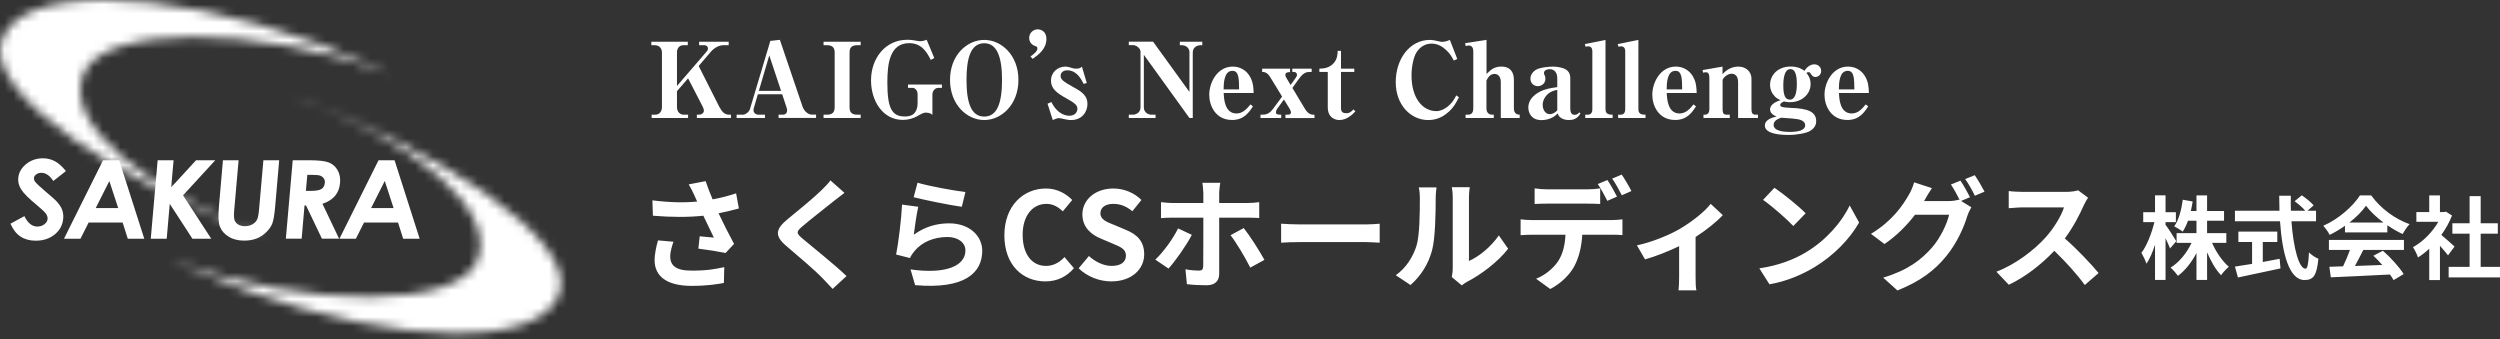
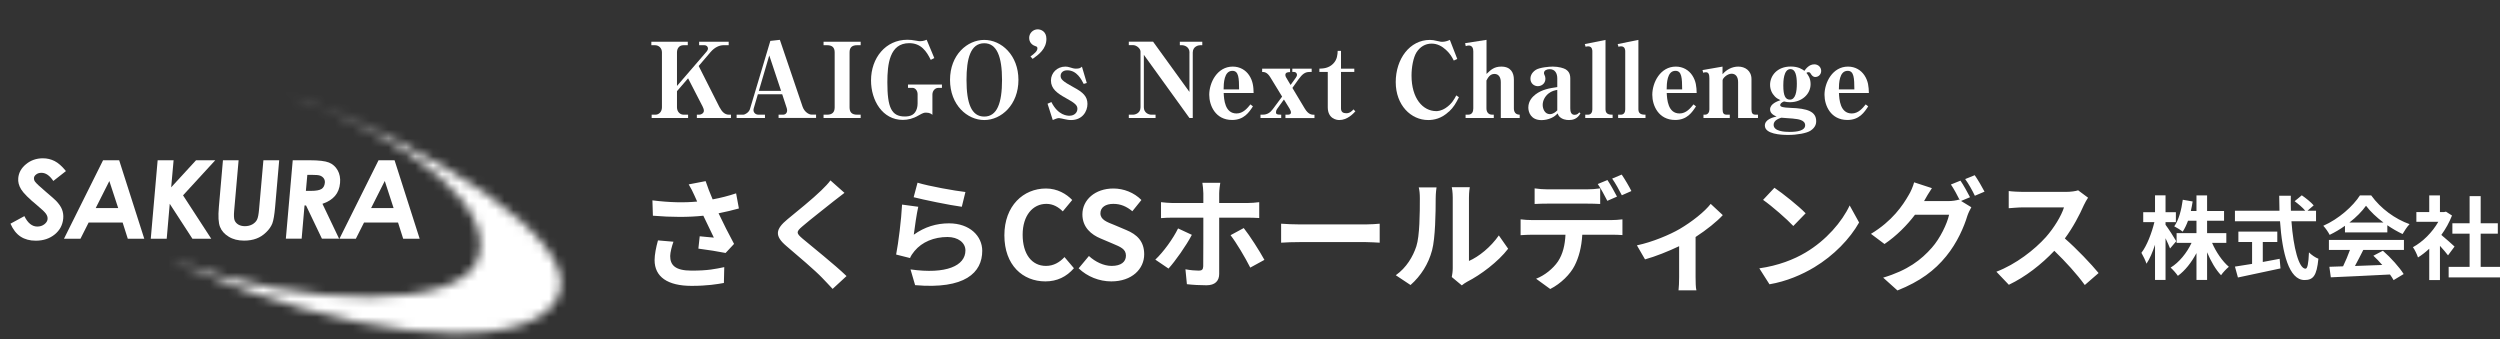
<svg xmlns="http://www.w3.org/2000/svg" width="280" height="38" viewBox="0 0 280 38" fill="none">
  <rect x="0" y="0" width="280" height="38" fill="#333333" stroke="none" />
  <path d="M80.614 12.048C80.817 12.437 81.13 12.844 81.63 12.844H81.867V13.216H78.048V12.844H78.319C78.565 12.844 78.836 12.658 78.836 12.395C78.836 12.243 78.751 12.048 78.692 11.929L77.066 8.771L75.822 10.211V12.023C75.822 12.505 76.16 12.844 76.55 12.844H77.066V13.216H72.985V12.844H73.409C73.815 12.844 74.137 12.505 74.137 12.023V5.867C74.137 5.402 73.807 5.063 73.35 5.063H72.951V4.674H77.032V5.063H76.55C76.059 5.063 75.822 5.436 75.822 5.867V9.627L79.149 5.766C79.208 5.698 79.293 5.563 79.293 5.427C79.293 5.215 79.115 5.063 78.903 5.063H78.302V4.674H81.613V5.063H81.029C80.605 5.063 80.072 5.266 79.589 5.825L78.252 7.391L80.605 12.048H80.614Z" fill="white" />
  <path d="M87.201 13.216V12.844H87.7C87.971 12.844 88.157 12.658 88.157 12.361C88.157 12.26 88.132 12.158 88.107 12.082L87.607 10.558H84.881L84.424 12.116C84.415 12.166 84.39 12.243 84.39 12.319C84.39 12.632 84.635 12.844 84.949 12.844H85.677V13.216H82.502V12.844H83.23C83.467 12.844 83.882 12.573 83.992 12.226L86.278 4.58L87.345 4.462L89.885 11.938C90.096 12.556 90.613 12.835 90.884 12.835H91.4V13.208H87.209L87.201 13.216ZM86.159 6.206L84.991 10.177H87.48L86.159 6.206Z" fill="white" />
  <path d="M96.395 4.674V5.063H95.997C95.422 5.063 95.151 5.317 95.151 5.867V12.023C95.151 12.564 95.396 12.844 95.997 12.844H96.395V13.216H92.238V12.844H92.636C93.212 12.844 93.483 12.573 93.483 12.023V5.867C93.483 5.342 93.229 5.063 92.636 5.063H92.238V4.674H96.395Z" fill="white" />
  <path d="M105.048 9.847C104.803 9.847 104.43 10.101 104.43 10.592V12.861C104.345 12.793 104.159 12.615 103.727 12.615C103.516 12.615 103.414 12.624 102.881 12.928C102.263 13.293 101.687 13.428 101.111 13.428C98.842 13.428 97.555 11.261 97.555 9.008C97.555 6.494 99.181 4.453 101.628 4.453C101.941 4.453 102.178 4.479 102.601 4.555C102.898 4.614 102.974 4.614 103.05 4.614C103.126 4.614 103.414 4.614 103.787 4.453L104.642 6.502L104.244 6.706C103.778 5.757 103.169 4.834 101.831 4.834C99.63 4.834 99.384 7.197 99.384 9.22C99.384 12.04 99.841 13.047 101.34 13.047C101.585 13.047 101.924 13.013 102.17 12.869C102.72 12.556 102.771 11.828 102.771 11.591V10.549C102.771 10.143 102.491 9.838 102.212 9.838H101.695V9.466H105.497V9.838H105.048V9.847Z" fill="white" />
  <path d="M110.238 13.445C108.333 13.445 106.403 11.76 106.403 8.949C106.403 6.138 108.333 4.47 110.238 4.47C112.143 4.47 114.065 6.164 114.065 8.949C114.065 11.735 112.143 13.445 110.238 13.445ZM110.238 4.843C108.68 4.843 108.249 6.596 108.249 8.949C108.249 11.591 108.807 13.056 110.238 13.056C111.669 13.056 112.228 11.557 112.228 8.949C112.228 6.341 111.644 4.843 110.238 4.843Z" fill="white" />
  <path d="M115.403 6.333C115.86 6.003 116.19 5.723 116.19 5.419C116.19 5.241 116.097 5.215 116.004 5.182C115.31 4.97 115.267 4.411 115.267 4.242C115.267 3.725 115.691 3.285 116.224 3.285C116.571 3.285 117.198 3.505 117.198 4.352C117.198 5.495 116.309 6.13 115.657 6.595L115.411 6.325L115.403 6.333Z" fill="white" />
  <path d="M117.325 11.616L117.757 11.43C118.519 12.962 119.585 12.962 119.78 12.962C120.33 12.962 120.669 12.598 120.669 12.192C120.669 11.828 120.483 11.582 119.357 10.973C118.409 10.448 117.706 9.94 117.706 9.017C117.706 8.162 118.4 7.459 119.323 7.459C119.475 7.459 119.687 7.493 119.822 7.544C120.093 7.628 120.288 7.688 120.5 7.688C120.872 7.688 120.999 7.628 121.177 7.468L121.719 9.296L121.372 9.398C121.126 8.915 120.61 7.874 119.535 7.874C119.052 7.874 118.79 8.153 118.79 8.492C118.79 8.856 118.976 9.085 120.254 9.779C121.287 10.329 121.795 10.795 121.795 11.642C121.795 12.488 121.219 13.445 119.966 13.445C119.67 13.445 119.467 13.394 119.255 13.352C119.018 13.301 118.705 13.225 118.603 13.225C118.417 13.225 118.146 13.343 117.909 13.445L117.325 11.616Z" fill="white" />
  <path d="M133.225 5.884C133.225 5.241 132.649 5.063 132.378 5.063H132.141V4.674H134.656V5.063H134.419C134.233 5.063 133.589 5.19 133.589 5.884V13.216H133.217L128.111 6.138V12.014C128.111 12.649 128.662 12.844 128.941 12.844H129.424V13.216H126.426V12.844H126.909C127.121 12.844 127.739 12.691 127.739 12.014V5.783C127.739 5.436 127.29 5.055 126.909 5.055H126.426V4.665H129.144L133.217 10.295V5.884H133.225Z" fill="white" />
  <path d="M137.052 10.405C137.086 11.133 137.179 12.708 138.491 12.708C139.236 12.708 139.719 12.099 140.049 11.692L140.328 11.912C139.905 12.564 139.329 13.437 138 13.437C136.129 13.437 135.435 11.819 135.435 10.617C135.435 9.245 136.332 7.459 138.068 7.459C138.872 7.459 139.516 7.849 139.905 8.433C140.337 9.085 140.388 9.72 140.405 10.414H137.043L137.052 10.405ZM138.026 7.933C137.086 7.933 137.052 9.339 137.043 10.016H138.779C138.771 8.771 138.745 7.933 138.034 7.933H138.026Z" fill="white" />
  <path d="M143.969 13.216V12.844H144.215C144.435 12.844 144.587 12.785 144.587 12.607C144.587 12.48 144.536 12.353 144.435 12.175L143.8 11.142L143.055 12.175C142.928 12.353 142.911 12.48 142.911 12.564C142.911 12.802 143.029 12.844 143.495 12.844V13.216H141.175V12.844H141.412C141.937 12.844 142.267 12.607 142.547 12.234L143.597 10.82L142.284 8.67C141.92 8.069 141.59 8.06 141.361 8.06V7.688H144.486V8.077C144.333 8.077 143.961 8.077 143.961 8.382C143.961 8.526 144.02 8.627 144.054 8.687L144.545 9.516L145.121 8.721C145.222 8.577 145.265 8.475 145.265 8.39C145.265 8.204 145.121 8.06 144.951 8.06H144.74V7.688H146.907V8.06H146.67C146.179 8.06 145.874 8.272 145.417 8.907L144.748 9.847L146.128 12.15C146.551 12.852 146.916 12.852 147.22 12.852V13.225H143.969V13.216Z" fill="white" />
  <path d="M149.997 13.445C149.684 13.445 148.71 13.284 148.71 12.014V8.06H147.771V7.688C148.202 7.679 148.812 7.637 149.303 7.146C149.786 6.663 149.803 6.096 149.82 5.698H150.192V7.688H151.682V8.06H150.192V12.141C150.192 12.547 150.429 12.683 150.793 12.683C151.191 12.683 151.428 12.429 151.589 12.251L151.801 12.471C151.564 12.725 150.912 13.445 149.997 13.445Z" fill="white" />
  <path d="M162.274 12.497C161.453 13.284 160.589 13.445 159.954 13.445C158.032 13.445 156.322 11.786 156.322 9.195C156.322 6.604 157.888 4.47 160.149 4.47C160.42 4.47 160.614 4.504 161.004 4.597C161.351 4.691 161.453 4.682 161.529 4.682C161.825 4.682 162.113 4.597 162.384 4.47L163.214 6.604L162.824 6.782C162.621 6.392 162.418 6.011 161.944 5.58C161.52 5.19 160.987 4.885 160.344 4.885C159.615 4.885 159.048 5.249 158.65 5.859C158.286 6.435 158.091 7.535 158.091 8.467C158.091 11.015 159.353 12.446 160.868 12.446C161.021 12.446 161.41 12.421 161.91 12.099C162.604 11.642 162.892 11.083 163.104 10.685L163.4 10.888C163.07 11.54 162.816 12.014 162.274 12.514V12.497Z" fill="white" />
  <path d="M168.09 13.216V9.203C168.09 8.712 167.887 8.28 167.379 8.28C166.871 8.28 166.651 8.704 166.482 9.017V12.141C166.482 12.547 166.702 12.844 167.117 12.844H167.303V13.216H164.145V12.844H164.424C164.882 12.844 165.009 12.505 165.009 12.141V5.749C165.009 5.41 164.89 5.097 164.509 5.097C164.424 5.097 164.348 5.105 164.162 5.165L164.094 4.834L166.49 4.462V8.28C166.973 7.815 167.345 7.459 168.15 7.459C169.216 7.459 169.555 8.162 169.555 8.907V12.141C169.555 12.514 169.716 12.844 170.207 12.844V13.216H168.099H168.09Z" fill="white" />
  <path d="M175.727 13.445C175.397 13.445 174.957 13.377 174.635 13.039C174.551 12.945 174.508 12.852 174.457 12.7C174.254 12.903 174.093 13.064 173.746 13.216C173.408 13.369 173.018 13.453 172.646 13.453C171.452 13.453 171.172 12.556 171.172 12.048C171.172 11.286 171.663 10.82 171.977 10.575C172.705 10.024 173.535 9.88 174.415 9.754V8.78C174.415 8.23 174.178 7.747 173.56 7.747C173.281 7.747 172.925 7.865 172.925 8.179C172.925 8.246 172.933 8.297 172.993 8.416C173.052 8.56 173.086 8.627 173.086 8.822C173.086 9.381 172.62 9.652 172.239 9.652C171.816 9.652 171.409 9.339 171.409 8.822C171.409 8.611 171.469 8.179 172.011 7.823C172.459 7.544 173.543 7.459 173.916 7.459C174.584 7.459 175.143 7.637 175.355 7.764C175.567 7.908 175.871 8.136 175.871 8.771V12.133C175.871 12.463 175.939 12.861 176.354 12.861C176.65 12.861 176.777 12.7 176.87 12.59L177.014 12.683C176.684 13.335 176.134 13.445 175.727 13.445ZM174.415 10.067C174.119 10.126 173.797 10.185 173.433 10.473C173.01 10.812 172.781 11.294 172.781 11.752C172.781 12.149 172.993 12.784 173.585 12.784C173.958 12.784 174.22 12.547 174.415 12.361V10.067Z" fill="white" />
  <path d="M179.817 12.26C179.817 12.844 180.333 12.844 180.613 12.844V13.216H177.548V12.844H177.852C178.216 12.844 178.343 12.547 178.343 12.26V5.749C178.343 5.656 178.343 5.19 177.886 5.19C177.793 5.19 177.666 5.199 177.59 5.241L177.497 4.936L179.817 4.47V12.26Z" fill="white" />
  <path d="M183.5 12.26C183.5 12.844 184.016 12.844 184.296 12.844V13.216H181.231V12.844H181.535C181.899 12.844 182.026 12.547 182.026 12.26V5.749C182.026 5.656 182.026 5.19 181.569 5.19C181.476 5.19 181.349 5.199 181.273 5.241L181.18 4.936L183.5 4.47V12.26Z" fill="white" />
  <path d="M186.674 10.405C186.708 11.133 186.801 12.708 188.114 12.708C188.859 12.708 189.341 12.099 189.672 11.692L189.951 11.912C189.528 12.564 188.96 13.437 187.623 13.437C185.752 13.437 185.057 11.819 185.057 10.617C185.057 9.245 185.955 7.459 187.69 7.459C188.495 7.459 189.138 7.849 189.528 8.433C189.96 9.085 190.01 9.72 190.027 10.414H186.666L186.674 10.405ZM187.648 7.933C186.708 7.933 186.674 9.339 186.666 10.016H188.402C188.393 8.771 188.368 7.933 187.657 7.933H187.648Z" fill="white" />
  <path d="M194.667 13.216V9.195C194.667 8.56 194.362 8.255 193.939 8.255C193.439 8.255 192.931 8.771 192.931 8.992V12.26C192.931 12.708 193.075 12.844 193.397 12.844H193.736V13.216H190.789V12.844H190.95C191.289 12.844 191.45 12.573 191.45 12.26V8.763C191.45 8.357 191.365 8.094 191.077 8.094C190.976 8.094 190.857 8.103 190.764 8.153L190.679 7.849L192.923 7.459V8.314C193.372 7.789 193.998 7.459 194.692 7.459C195.437 7.459 196.166 7.908 196.166 8.865V12.26C196.166 12.708 196.309 12.844 196.648 12.844H196.894V13.216H194.658H194.667Z" fill="white" />
  <path d="M203.328 8.627C203.117 8.627 202.981 8.509 202.871 8.357C202.719 8.119 202.693 8.086 202.541 8.086C202.507 8.086 202.397 8.086 202.321 8.17C202.499 8.39 202.786 8.754 202.786 9.423C202.786 10.558 201.787 11.447 200.484 11.447C200.145 11.447 199.967 11.396 199.806 11.362C199.501 11.489 199.383 11.633 199.383 11.76C199.383 11.862 199.442 11.904 199.476 11.921C199.662 12.048 200.297 12.073 200.543 12.082C202.431 12.141 203.413 12.488 203.413 13.572C203.413 13.775 203.388 14.249 202.761 14.647C202.329 14.918 201.296 15.113 200.272 15.113C199.468 15.113 197.664 15.02 197.664 14.063C197.664 13.386 198.528 13.149 198.977 13.047C198.756 12.954 198.248 12.751 198.248 12.251C198.248 11.616 199.104 11.328 199.408 11.218C199.104 11.074 198.96 10.981 198.79 10.812C198.46 10.473 198.248 10.024 198.248 9.5C198.248 8.484 199.036 7.451 200.568 7.451C201.449 7.451 201.881 7.781 202.092 7.933C202.245 7.722 202.609 7.205 203.201 7.205C203.659 7.205 203.972 7.544 203.972 7.942C203.972 8.34 203.667 8.619 203.337 8.619L203.328 8.627ZM200.873 13.284C200.687 13.259 199.73 13.216 199.501 13.182C199.247 13.276 198.646 13.462 198.646 13.978C198.646 14.715 199.874 14.774 200.441 14.774C201.305 14.774 202.177 14.63 202.177 14.029C202.177 13.428 201.356 13.335 200.881 13.293L200.873 13.284ZM200.534 7.738C199.747 7.738 199.73 9.169 199.73 9.567C199.73 10.736 199.967 11.159 200.475 11.159C201.093 11.159 201.246 10.27 201.246 9.381C201.246 8.424 201.068 7.738 200.534 7.738Z" fill="white" />
  <path d="M205.961 10.405C205.995 11.133 206.088 12.708 207.401 12.708C208.146 12.708 208.628 12.099 208.959 11.692L209.238 11.912C208.815 12.564 208.247 13.437 206.91 13.437C205.039 13.437 204.344 11.819 204.344 10.617C204.344 9.245 205.242 7.459 206.977 7.459C207.782 7.459 208.425 7.849 208.815 8.433C209.247 9.085 209.297 9.72 209.314 10.414H205.953L205.961 10.405ZM206.935 7.933C205.995 7.933 205.961 9.339 205.953 10.016H207.689C207.68 8.771 207.655 7.933 206.944 7.933H206.935Z" fill="white" />
  <mask id="mask0_15_4296" style="mask-type:luminance" maskUnits="userSpaceOnUse" x="0" y="0" width="44" height="28">
-     <path d="M0.207 4.445C-2.003 10.507 13.855 20.845 31.093 27.025H31.101C15.7 21.133 7.149 13.919 9.342 8.289C11.45 2.87 28.35 2.616 43.869 8.263L35.436 4.817C26.622 1.617 18.19 0 11.755 0C5.321 0 1.29 1.473 0.207 4.445Z" fill="white" />
-   </mask>
+     </mask>
  <g mask="url(#mask0_15_4296)">
    <path d="M43.869 0H-1.995V27.025H43.869V0Z" fill="url(#paint0_linear_15_4296)" />
  </g>
  <mask id="mask1_15_4296" style="mask-type:luminance" maskUnits="userSpaceOnUse" x="18" y="10" width="45" height="28">
    <path d="M31.745 10.363C47.264 16.01 55.493 23.622 53.512 29.074C51.523 34.535 34.505 34.747 18.977 29.1L27.418 32.469C44.665 38.743 60.429 38.997 62.631 32.926C64.841 26.864 48.983 16.628 31.736 10.355L31.745 10.363Z" fill="white" />
  </mask>
  <g mask="url(#mask1_15_4296)">
    <path d="M64.849 10.355H18.977V38.997H64.849V10.355Z" fill="url(#paint1_linear_15_4296)" />
  </g>
  <path d="M7.386 19.16L5.972 20.269C5.566 19.659 5.126 19.355 4.643 19.355C4.406 19.355 4.211 19.414 4.059 19.532C3.898 19.651 3.813 19.786 3.805 19.93C3.797 20.074 3.83 20.218 3.924 20.345C4.051 20.523 4.448 20.895 5.126 21.471C5.752 22.005 6.133 22.335 6.269 22.479C6.599 22.826 6.828 23.148 6.946 23.461C7.065 23.774 7.115 24.113 7.082 24.477C7.014 25.197 6.701 25.789 6.133 26.255C5.558 26.721 4.855 26.958 4 26.958C3.339 26.958 2.772 26.805 2.306 26.5C1.841 26.196 1.46 25.713 1.172 25.053L2.73 24.206C3.111 24.985 3.593 25.374 4.178 25.374C4.482 25.374 4.745 25.29 4.965 25.12C5.185 24.951 5.312 24.756 5.329 24.536C5.346 24.333 5.287 24.138 5.143 23.935C5.007 23.74 4.686 23.436 4.186 23.021C3.238 22.242 2.637 21.641 2.374 21.217C2.112 20.794 2.002 20.371 2.044 19.947C2.095 19.338 2.391 18.813 2.924 18.381C3.449 17.949 4.084 17.729 4.804 17.729C5.27 17.729 5.702 17.831 6.108 18.034C6.514 18.237 6.938 18.61 7.378 19.151" fill="white" />
  <path d="M11.552 17.949H13.347L16.158 26.738H14.312L13.736 24.926H9.926L9.012 26.738H7.166L11.543 17.949H11.552ZM12.246 20.277L10.722 23.3H13.237L12.246 20.277Z" fill="white" />
  <path d="M17.656 17.949H19.443L19.172 20.98L21.957 17.949H24.108L20.501 21.878L23.659 26.738H21.551L19.011 22.826L18.672 26.738H16.886L17.656 17.949Z" fill="white" />
  <path d="M24.954 17.949H26.724L26.224 23.622C26.182 24.104 26.199 24.451 26.267 24.655C26.343 24.858 26.479 25.019 26.682 25.146C26.885 25.264 27.13 25.332 27.427 25.332C27.74 25.332 28.019 25.264 28.265 25.129C28.502 24.993 28.68 24.816 28.781 24.612C28.891 24.409 28.968 24.003 29.018 23.419L29.501 17.949H31.27L30.813 23.19C30.737 24.07 30.627 24.689 30.5 25.027C30.365 25.366 30.136 25.705 29.806 26.018C29.476 26.34 29.112 26.577 28.714 26.721C28.316 26.873 27.85 26.949 27.342 26.949C26.665 26.949 26.089 26.805 25.615 26.509C25.141 26.221 24.811 25.849 24.641 25.408C24.463 24.968 24.421 24.231 24.514 23.181L24.971 17.941L24.954 17.949Z" fill="white" />
  <path d="M32.795 17.949H34.666C35.69 17.949 36.418 18.034 36.842 18.203C37.256 18.372 37.587 18.66 37.815 19.067C38.044 19.473 38.137 19.947 38.086 20.498C38.035 21.073 37.849 21.564 37.519 21.945C37.189 22.326 36.723 22.623 36.114 22.826L37.976 26.729H36.054L34.276 23.012H34.107L33.785 26.729H32.016L32.786 17.941L32.795 17.949ZM34.259 21.378H34.818C35.385 21.378 35.775 21.31 36.003 21.166C36.224 21.031 36.35 20.794 36.384 20.472C36.401 20.286 36.359 20.117 36.266 19.981C36.173 19.846 36.037 19.744 35.868 19.676C35.699 19.609 35.377 19.583 34.903 19.583H34.42L34.259 21.378Z" fill="white" />
  <path d="M42.396 17.949H44.191L47.002 26.738H45.156L44.58 24.926H40.77L39.856 26.738H38.018L42.396 17.949ZM43.09 20.277L41.566 23.3H44.081L43.098 20.277H43.09Z" fill="white" />
  <path d="M73.693 26.924L75.427 27.073C75.264 27.506 75.061 28.278 75.061 28.671C75.061 29.647 75.562 30.31 77.459 30.31C79.328 30.31 80.128 30.121 81.117 29.918L81.076 31.692C80.331 31.828 79.207 32.017 77.459 32.017C74.763 32.017 73.314 31.001 73.314 29.132C73.314 28.536 73.476 27.696 73.693 26.924ZM82.444 21.654L82.756 23.348C82.078 23.537 81.293 23.727 80.48 23.889C80.995 24.973 81.631 26.246 82.214 27.317L81.266 28.333C80.534 28.184 79.207 27.967 78.218 27.845L78.367 26.463C78.814 26.504 79.545 26.585 79.952 26.612C79.626 25.935 79.166 25 78.773 24.16C77.134 24.336 75.251 24.336 73.124 24.16L73.07 22.44C74.994 22.684 76.66 22.711 78.082 22.575C77.974 22.359 77.879 22.142 77.798 21.939C77.554 21.397 77.418 21.126 77.134 20.652L79.03 20.286C79.261 20.99 79.518 21.627 79.816 22.331C80.751 22.155 81.591 21.939 82.444 21.654ZM93.01 20.205L94.582 21.6C94.162 21.912 93.715 22.264 93.403 22.508C92.536 23.212 90.762 24.58 89.868 25.352C89.15 25.962 89.163 26.111 89.895 26.734C90.897 27.587 93.485 29.633 94.812 30.92L93.254 32.356C92.875 31.936 92.455 31.516 92.076 31.11C91.344 30.337 89.299 28.59 88.066 27.547C86.738 26.422 86.847 25.677 88.188 24.567C89.231 23.713 91.073 22.223 91.981 21.329C92.36 20.963 92.794 20.516 93.01 20.205ZM102.33 22.088L102.764 20.462C104.037 20.855 106.95 21.37 108.128 21.505L107.722 23.158C106.367 22.982 103.374 22.359 102.33 22.088ZM102.845 23.158C102.669 23.903 102.439 25.515 102.344 26.287C103.563 25.407 104.891 25.014 106.286 25.014C108.643 25.014 110.011 26.463 110.011 28.089C110.011 30.541 108.074 32.424 102.493 31.936L101.978 30.175C106.002 30.744 108.128 29.755 108.128 28.048C108.128 27.181 107.302 26.544 106.123 26.544C104.606 26.544 103.265 27.1 102.425 28.116C102.181 28.414 102.032 28.631 101.924 28.901L100.366 28.509C100.624 27.195 100.949 24.58 101.03 22.914L102.845 23.158ZM117.083 31.516C114.549 31.516 112.49 29.701 112.49 26.355C112.49 23.049 114.617 21.112 117.15 21.112C118.424 21.112 119.44 21.722 120.09 22.399L119.033 23.673C118.532 23.185 117.95 22.833 117.191 22.833C115.674 22.833 114.536 24.133 114.536 26.287C114.536 28.468 115.565 29.782 117.15 29.782C118.004 29.782 118.681 29.376 119.223 28.793L120.28 30.039C119.453 31.001 118.383 31.516 117.083 31.516ZM124.465 31.516C123.124 31.516 121.783 30.988 120.808 30.053L121.959 28.671C122.677 29.335 123.626 29.782 124.506 29.782C125.549 29.782 126.105 29.335 126.105 28.631C126.105 27.886 125.495 27.655 124.601 27.276L123.26 26.707C122.244 26.287 121.228 25.474 121.228 24.011C121.228 22.372 122.664 21.112 124.696 21.112C125.861 21.112 127.026 21.573 127.839 22.399L126.823 23.659C126.186 23.131 125.522 22.833 124.696 22.833C123.815 22.833 123.246 23.226 123.246 23.889C123.246 24.607 123.964 24.865 124.818 25.203L126.132 25.759C127.351 26.26 128.15 27.032 128.15 28.482C128.15 30.121 126.782 31.516 124.465 31.516ZM131.943 25.583L133.487 26.301C132.864 27.506 131.605 29.281 130.873 30.08L129.396 29.078C130.304 28.224 131.388 26.734 131.943 25.583ZM139.705 24.377H136.549V30.676C136.549 31.462 136.088 31.95 135.127 31.95C134.409 31.95 133.609 31.909 132.932 31.828L132.77 30.161C133.338 30.27 133.935 30.31 134.273 30.31C134.625 30.31 134.747 30.175 134.761 29.823C134.774 29.322 134.774 25.027 134.774 24.39V24.377H131.334C130.927 24.377 130.412 24.39 130.033 24.431V22.643C130.44 22.684 130.914 22.738 131.334 22.738H134.774V21.654C134.774 21.302 134.707 20.706 134.666 20.476H136.671C136.63 20.665 136.549 21.316 136.549 21.668V22.738H139.692C140.085 22.738 140.667 22.697 141.033 22.643V24.418C140.613 24.39 140.085 24.377 139.705 24.377ZM137.822 26.341L139.299 25.542C139.99 26.409 141.074 28.116 141.615 29.105L140.03 29.972C139.448 28.82 138.473 27.181 137.822 26.341ZM143.485 27.181V25.054C143.972 25.095 144.961 25.136 145.666 25.136H152.94C153.563 25.136 154.173 25.081 154.525 25.054V27.181C154.2 27.168 153.509 27.113 152.94 27.113H145.666C144.894 27.113 143.986 27.14 143.485 27.181ZM157.98 31.922L156.327 30.825C157.519 29.985 158.251 28.739 158.63 27.587C159.009 26.422 159.023 23.862 159.023 22.223C159.023 21.681 158.982 21.316 158.901 20.99H160.892C160.879 21.044 160.797 21.654 160.797 22.209C160.797 23.808 160.757 26.666 160.391 28.035C159.984 29.565 159.145 30.893 157.98 31.922ZM163.723 31.963L162.599 31.028C162.653 30.771 162.707 30.392 162.707 30.026V22.128C162.707 21.519 162.613 21.004 162.599 20.963H164.617C164.604 21.004 164.523 21.532 164.523 22.142V29.227C165.62 28.753 166.961 27.682 167.869 26.368L168.912 27.858C167.787 29.322 165.837 30.785 164.319 31.557C164.035 31.706 163.899 31.828 163.723 31.963ZM182.716 21.397L181.645 21.871C181.361 21.302 180.927 20.516 180.562 20.002L181.632 19.554C181.984 20.069 182.485 20.923 182.716 21.397ZM181.104 22.02L180.02 22.494C179.735 21.939 179.315 21.139 178.95 20.611L180.033 20.164C180.372 20.665 180.846 21.519 181.104 22.02ZM177.758 22.806H173.328C172.867 22.806 172.285 22.819 171.878 22.846V21.099C172.312 21.166 172.867 21.207 173.328 21.207H177.758C178.218 21.207 178.76 21.166 179.221 21.099V22.846C178.76 22.819 178.232 22.806 177.758 22.806ZM171.607 24.648H180.48C180.765 24.648 181.361 24.621 181.713 24.567V26.328C181.374 26.301 180.86 26.287 180.48 26.287H177.216C177.134 27.682 176.836 28.82 176.349 29.768C175.875 30.703 174.831 31.76 173.626 32.369L172.041 31.218C173.003 30.852 173.951 30.08 174.493 29.281C175.048 28.441 175.279 27.425 175.333 26.287H171.607C171.215 26.287 170.686 26.314 170.307 26.341V24.567C170.713 24.621 171.187 24.648 171.607 24.648ZM191.598 22.833L192.953 24.093C192.316 24.797 191.137 25.745 189.905 26.544V31.055C189.905 31.53 189.918 32.248 189.999 32.519H187.994C188.035 32.248 188.062 31.53 188.062 31.055V27.574C186.87 28.143 185.38 28.739 184.242 29.05L183.334 27.479C185.082 27.113 187.046 26.273 188.116 25.65C189.498 24.838 190.921 23.713 191.598 22.833ZM198.737 21.031C199.685 21.668 201.446 23.076 202.232 23.889L200.85 25.312C200.146 24.553 198.452 23.076 197.464 22.386L198.737 21.031ZM197.044 30.053C199.157 29.755 200.918 29.064 202.232 28.278C204.535 26.91 206.309 24.838 207.163 23.009L208.219 24.919C207.19 26.748 205.388 28.617 203.207 29.931C201.839 30.757 200.092 31.516 198.181 31.841L197.044 30.053ZM220.642 22.088L219.639 22.508L220.791 23.212C220.642 23.469 220.452 23.849 220.344 24.174C219.978 25.393 219.206 27.195 217.973 28.698C216.686 30.283 215.06 31.516 212.514 32.532L210.915 31.096C213.679 30.27 215.182 29.091 216.374 27.736C217.296 26.693 218.081 25.054 218.298 24.052H214.478C213.584 25.23 212.405 26.422 211.064 27.33L209.547 26.192C211.931 24.756 213.11 23.009 213.774 21.844C213.99 21.505 214.261 20.882 214.383 20.421L216.374 21.072C216.049 21.546 215.697 22.155 215.535 22.453L215.494 22.521H218.217C218.637 22.521 219.097 22.453 219.395 22.359L219.49 22.413C219.219 21.871 218.84 21.153 218.501 20.665L219.571 20.232C219.91 20.719 220.384 21.586 220.642 22.088ZM220.1 20.056L221.17 19.622C221.522 20.123 222.023 20.99 222.267 21.465L221.184 21.925C220.913 21.356 220.479 20.57 220.1 20.056ZM232.752 21.316L233.863 22.142C233.755 22.291 233.511 22.711 233.389 22.982C232.928 24.038 232.17 25.488 231.262 26.707C232.603 27.872 234.242 29.606 235.042 30.581L233.497 31.922C232.617 30.703 231.357 29.322 230.084 28.089C228.648 29.606 226.846 31.015 224.99 31.895L223.595 30.432C225.776 29.606 227.875 27.967 229.149 26.544C230.043 25.528 230.869 24.187 231.167 23.226H226.575C226.006 23.226 225.261 23.307 224.977 23.32V21.397C225.342 21.451 226.169 21.492 226.575 21.492H231.343C231.939 21.492 232.481 21.41 232.752 21.316Z" fill="white" />
  <path d="M243.739 27.015L243.048 27.828C242.937 27.544 242.744 27.107 242.54 26.68V31.353H241.362V27.411C241.088 28.255 240.762 29.006 240.407 29.535C240.295 29.189 240.031 28.641 239.838 28.316C240.447 27.533 240.996 26.101 241.291 24.882H240.041V23.764H241.362V21.874H242.54V23.764H243.699V24.882H242.54V25.176C242.835 25.552 243.577 26.721 243.739 27.015ZM249.348 27.198H247.752C248.199 28.234 248.911 29.271 249.632 29.88C249.358 30.104 248.951 30.53 248.758 30.825C248.169 30.215 247.62 29.271 247.194 28.255V31.353H246.005V28.346C245.446 29.393 244.735 30.307 243.922 30.896C243.739 30.622 243.363 30.195 243.109 29.972C244.064 29.393 244.928 28.326 245.456 27.198H243.78V26.111H246.005V24.719H245.06C244.887 25.186 244.684 25.613 244.461 25.948C244.257 25.776 243.78 25.481 243.516 25.349C244.024 24.638 244.318 23.51 244.471 22.372L245.578 22.565C245.517 22.931 245.456 23.287 245.375 23.632H246.005V21.884H247.194V23.632H249.094V24.719H247.194V26.111H249.348V27.198ZM253.432 27.107V29.342C254.052 29.23 254.702 29.108 255.322 28.986L255.413 30.063C253.747 30.429 251.959 30.805 250.648 31.079L250.313 29.86C250.831 29.779 251.501 29.677 252.233 29.555V27.107H250.699V25.938H255.057V27.107H253.432ZM259.396 24.78H256.642C256.856 27.747 257.475 30.094 258.217 30.094C258.431 30.094 258.552 29.555 258.603 28.265C258.878 28.549 259.325 28.854 259.66 28.976C259.477 30.896 259.071 31.364 258.105 31.364C256.368 31.364 255.606 28.356 255.362 24.78H250.313V23.601H255.301C255.281 23.053 255.271 22.484 255.271 21.925H256.571C256.561 22.484 256.561 23.053 256.581 23.601H258.187C257.912 23.256 257.404 22.839 256.998 22.535L257.801 21.874C258.258 22.189 258.857 22.667 259.132 23.002L258.441 23.601H259.396V24.78ZM263.135 24.922H266.944C266.162 24.333 265.461 23.673 264.994 23.043C264.557 23.662 263.907 24.323 263.135 24.922ZM262.637 26.03V25.288C262.098 25.674 261.509 26.02 260.92 26.304C260.777 26.009 260.462 25.552 260.208 25.288C261.946 24.526 263.551 23.083 264.313 21.884H265.573C266.65 23.378 268.265 24.536 269.871 25.105C269.566 25.42 269.302 25.857 269.088 26.212C268.529 25.948 267.94 25.613 267.381 25.227V26.03H262.637ZM260.838 27.991V26.873H269.241V27.991H264.689C264.394 28.59 264.059 29.22 263.754 29.789C264.73 29.758 265.776 29.718 266.812 29.677C266.497 29.311 266.152 28.945 265.817 28.641L266.884 28.082C267.788 28.874 268.733 29.931 269.21 30.693L268.082 31.374C267.981 31.181 267.839 30.967 267.676 30.744C265.288 30.876 262.779 30.977 261.052 31.059L260.889 29.88L262.423 29.829C262.698 29.261 262.982 28.59 263.196 27.991H260.838ZM274.91 27.615L274.178 28.6C273.965 28.316 273.62 27.909 273.274 27.533V31.364H272.075V27.858C271.669 28.234 271.242 28.57 270.815 28.834C270.714 28.509 270.429 27.919 270.246 27.686C271.354 27.086 272.421 26.02 273.091 24.841H270.633V23.754H272.075V21.884H273.274V23.754H273.731L273.945 23.703L274.625 24.14C274.321 24.912 273.914 25.644 273.427 26.314C273.914 26.71 274.697 27.411 274.91 27.615ZM277.836 29.89H280V31.069H274.249V29.89H276.596V26.172H274.666V25.003H276.596V21.966H277.836V25.003H279.756V26.172H277.836V29.89Z" fill="white" />
  <defs>
    <linearGradient id="paint0_linear_15_4296" x1="20.427" y1="-16.357" x2="64.225" y2="-16.357" gradientUnits="userSpaceOnUse">
      <stop offset="1" stop-color="white" />
    </linearGradient>
    <linearGradient id="paint1_linear_15_4296" x1="22.52" y1="-2.991" x2="22.52" y2="23.951" gradientUnits="userSpaceOnUse">
      <stop offset="1" stop-color="white" />
    </linearGradient>
  </defs>
</svg>